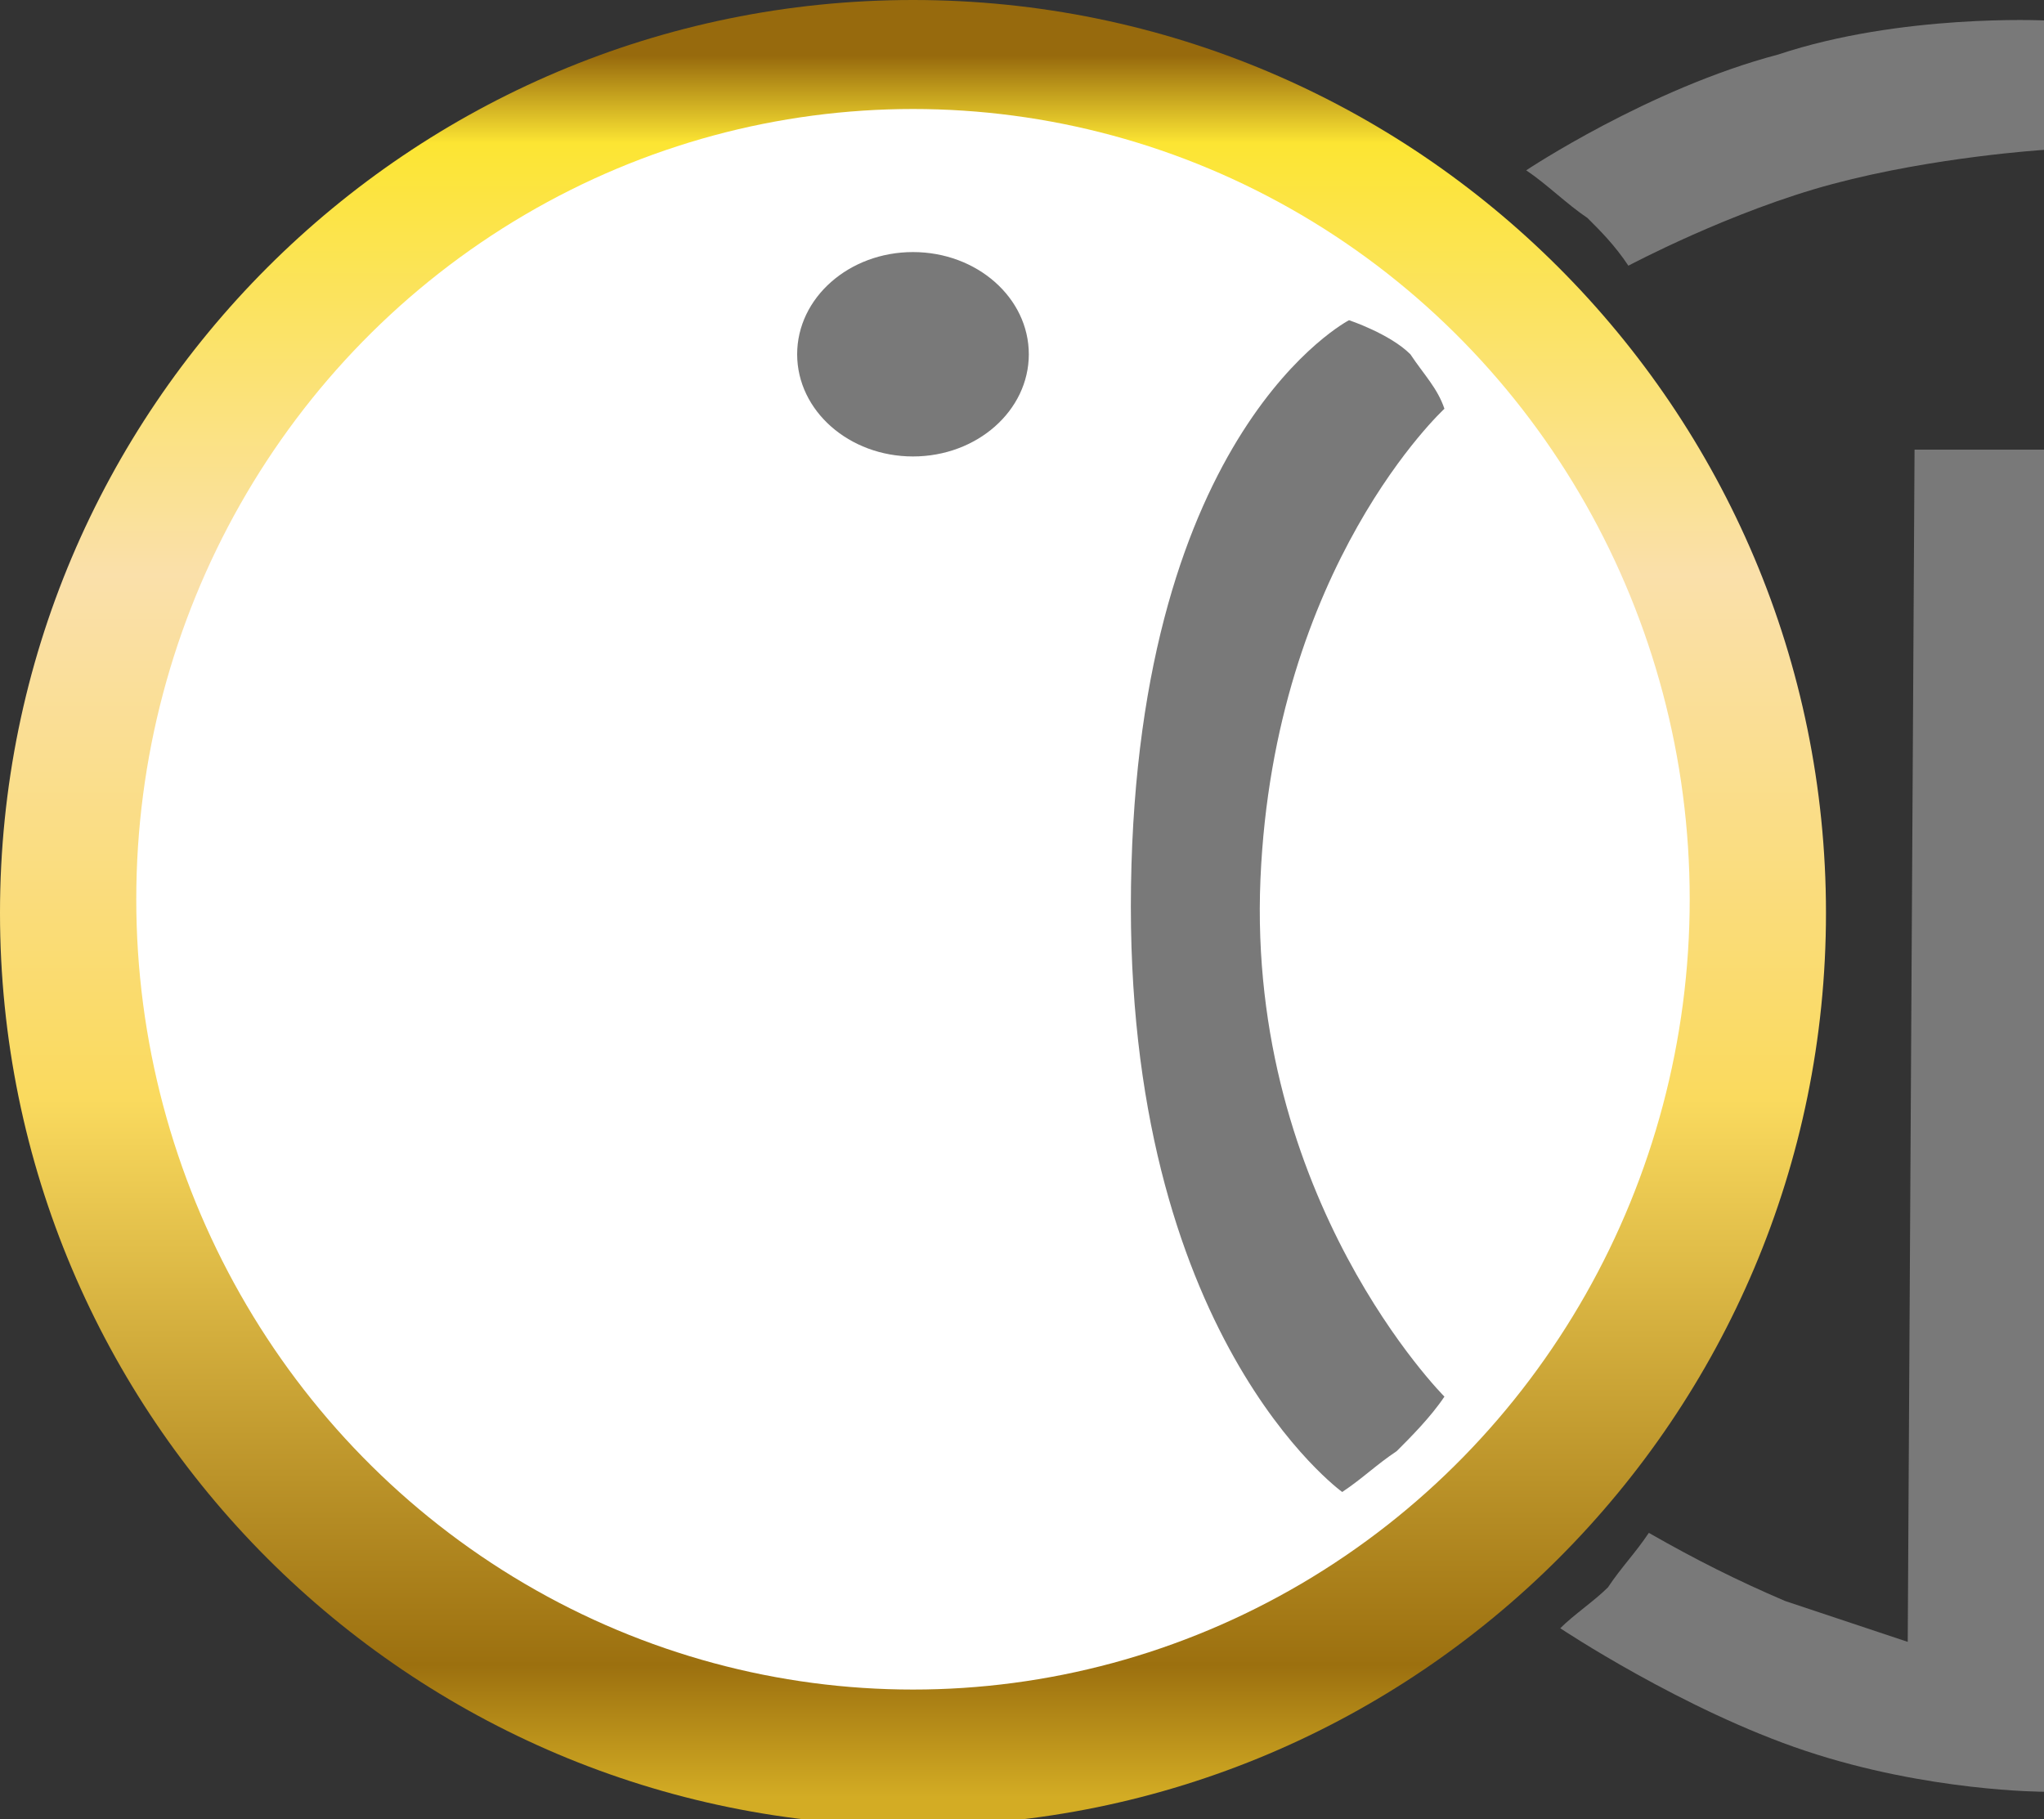
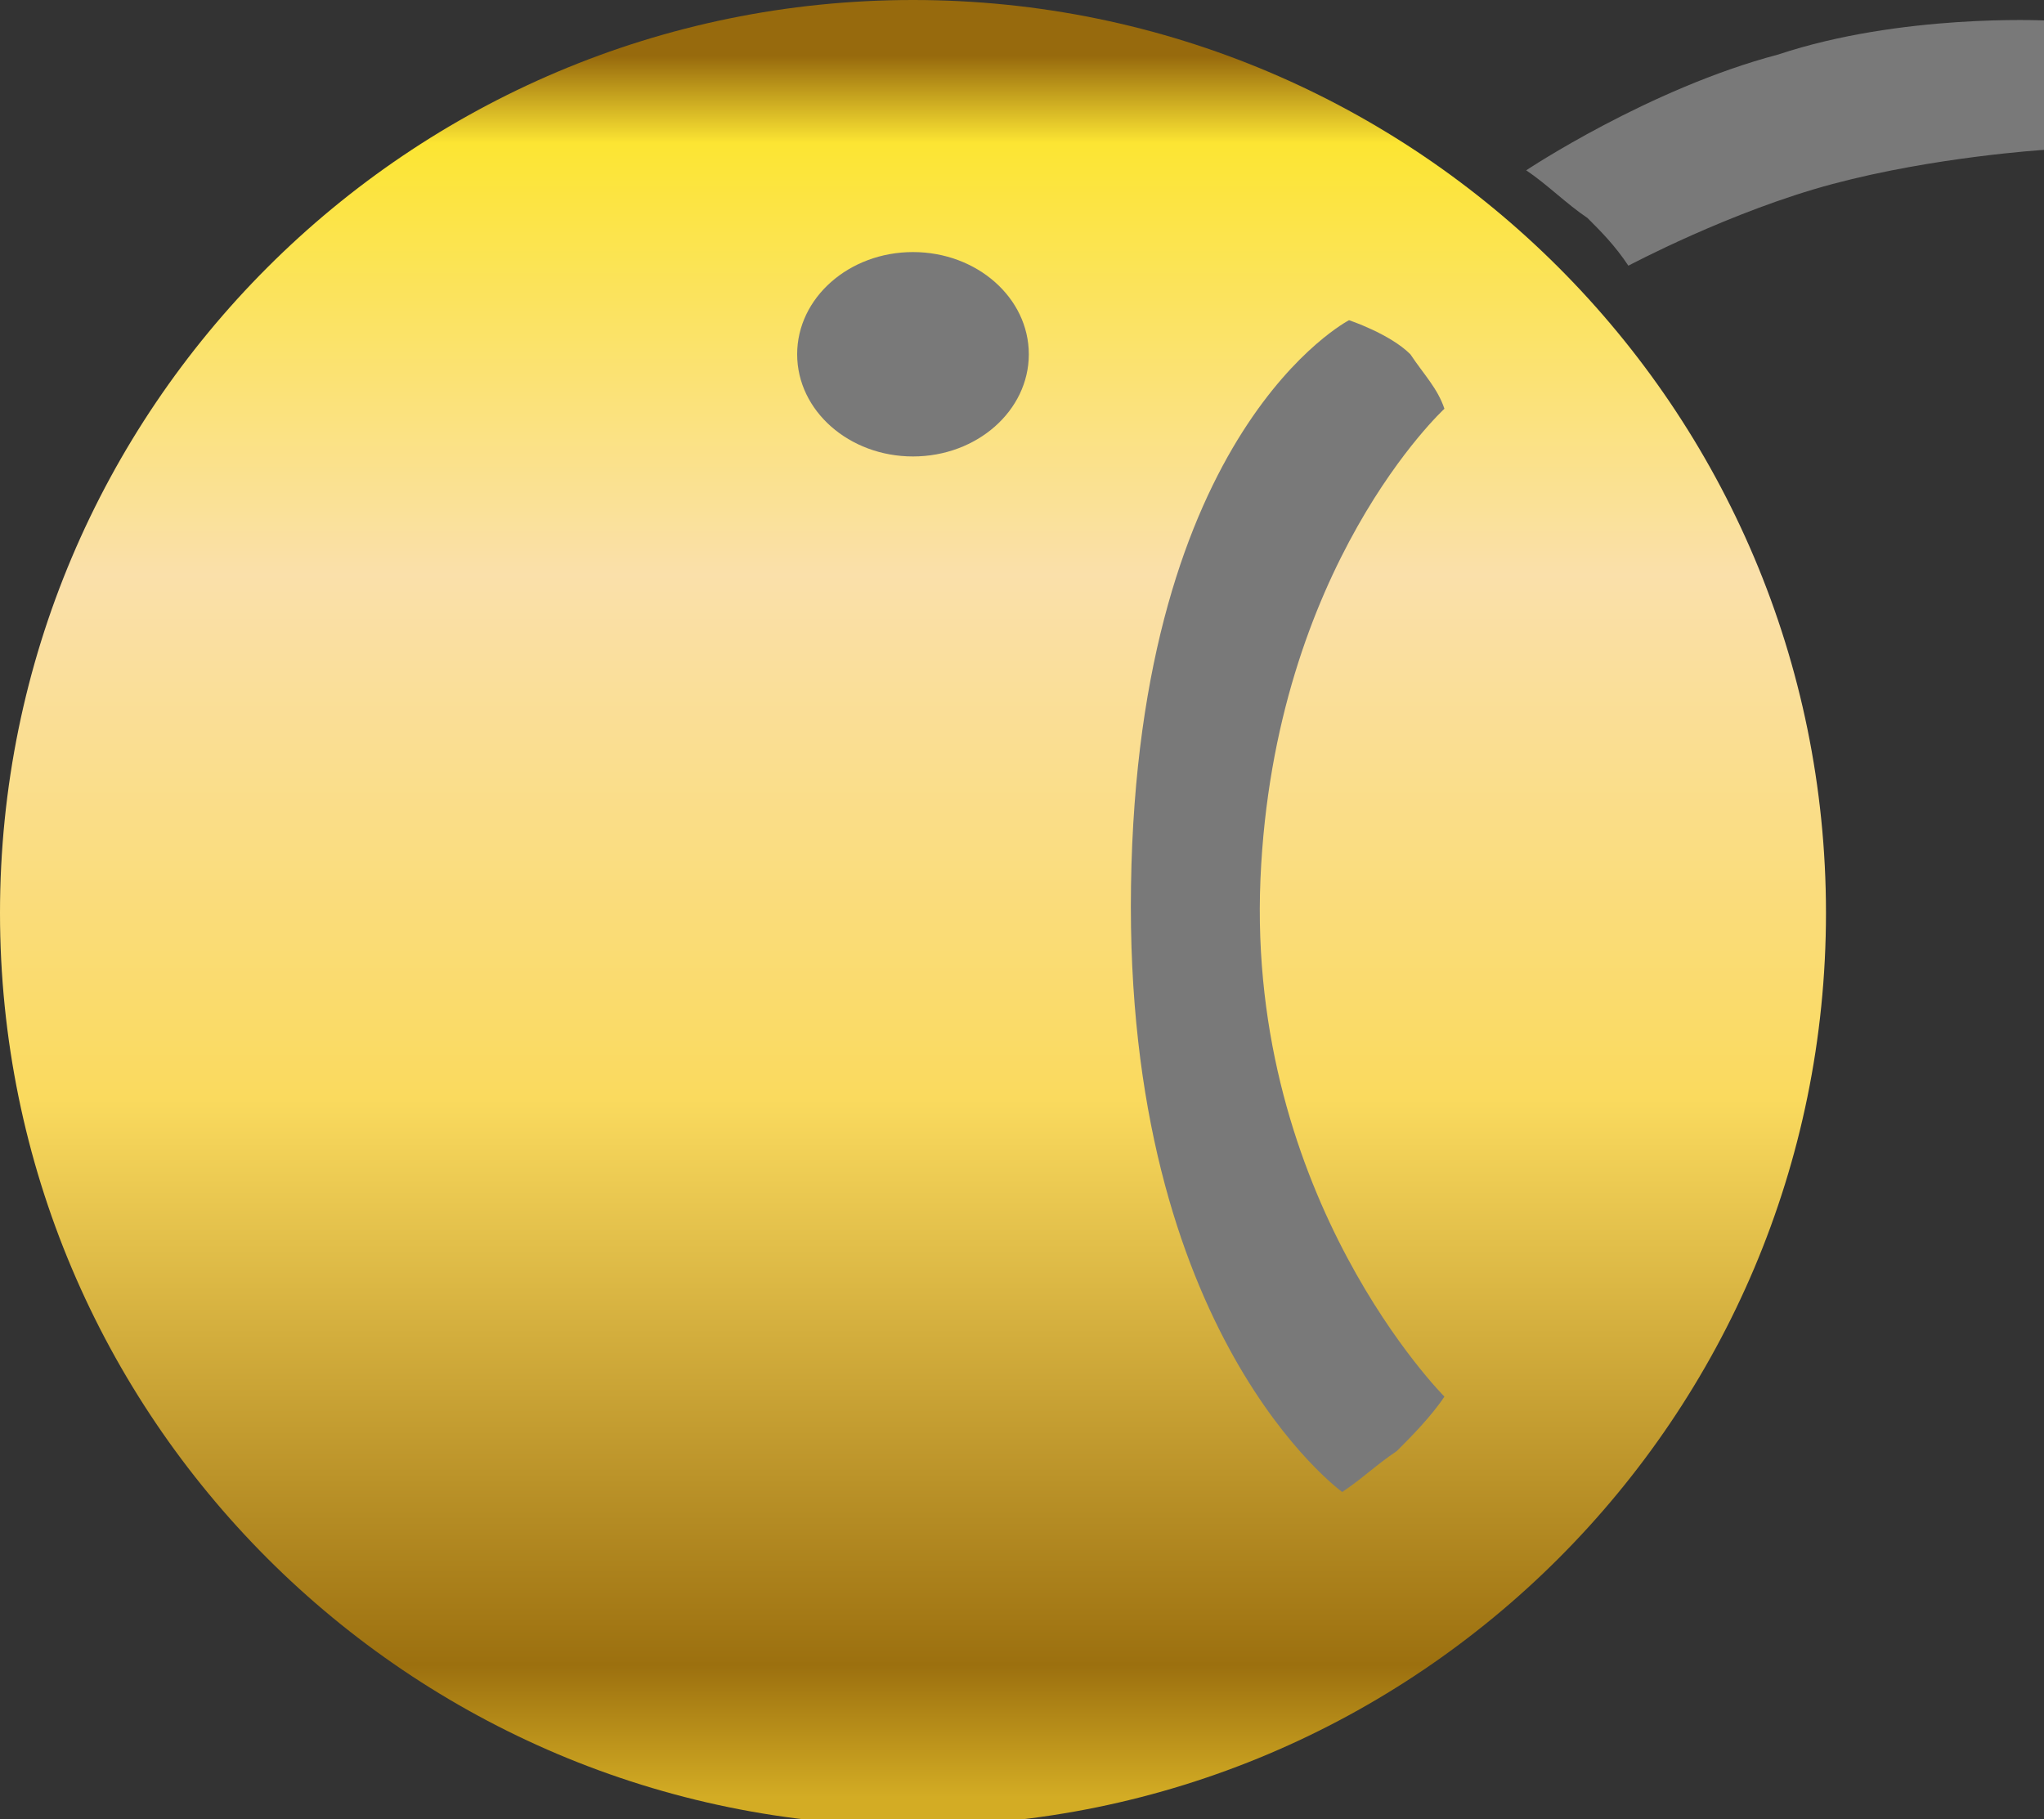
<svg xmlns="http://www.w3.org/2000/svg" version="1.1" id="Layer_1" x="0px" y="0px" viewBox="0 0 30 26.7" style="enable-background:new 0 0 30 26.7;" xml:space="preserve">
  <rect x="0" y="0" width="30" height="26.7" fill="#333333" stroke="none" />
  <style type="text/css">
	.st0{fill:url(#Gold_Circle_1_);}
	.st1{fill:#FFFFFF;}
	.st2{fill:#797979;}
</style>
  <g>
    <g id="OandG_Logo">
      <linearGradient id="Gold_Circle_1_" gradientUnits="userSpaceOnUse" x1="-234.811" y1="263.269" x2="-234.811" y2="263.204" gradientTransform="matrix(409 0 0 -409 96051 107677.211)">
        <stop offset="0" style="stop-color:#976A0D" />
        <stop offset="5.000000e-02" style="stop-color:#FCE533" />
        <stop offset="0.298" style="stop-color:#FAE0AA" />
        <stop offset="0.599" style="stop-color:#FADA5E" />
        <stop offset="0.924" style="stop-color:#9C700F" />
        <stop offset="1" style="stop-color:#D3AC24" />
      </linearGradient>
      <path id="Gold_Circle" class="st0" d="M13.4,0c7.4,0,13.4,6,13.4,13.4s-6,13.4-13.4,13.4S0,20.8,0,13.4S6,0,13.4,0z" />
-       <ellipse id="White_circle" class="st1" cx="13.4" cy="13.2" rx="11.4" ry="11.6" />
      <path id="G_Round" class="st2" d="M30,2.2V0.3c0,0-2.1-0.1-3.9,0.5c-1.9,0.5-3.7,1.7-3.7,1.7c0.3,0.2,0.6,0.5,0.9,0.7    c0.2,0.2,0.4,0.4,0.6,0.7c0,0,1.5-0.8,3-1.2S30,2.2,30,2.2z" />
      <path id="G_Round-2" class="st2" d="M19.8,4.7c0,0-3.1,1.6-3.2,8.3c-0.1,6.6,3.1,8.9,3.1,8.9c0.3-0.2,0.5-0.4,0.8-0.6    c0.2-0.2,0.5-0.5,0.7-0.8c0,0-2.9-2.9-2.7-7.6C18.7,8.3,21.2,6,21.2,6c-0.1-0.3-0.3-0.5-0.5-0.8C20.4,4.9,19.8,4.7,19.8,4.7z" />
-       <path id="G_Tall" class="st2" d="M28.1,6.6H30v19.7c0,0-1.7,0-3.5-0.6c-1.8-0.6-3.6-1.8-3.6-1.8c0.2-0.2,0.5-0.4,0.7-0.6    c0.2-0.3,0.4-0.5,0.6-0.8c0.7,0.4,1.3,0.7,2,1c0.6,0.2,1.2,0.4,1.8,0.6L28.1,6.6z" />
      <ellipse id="Circle_Middle" class="st2" cx="13.4" cy="5.2" rx="1.7" ry="1.5" />
    </g>
  </g>
</svg>